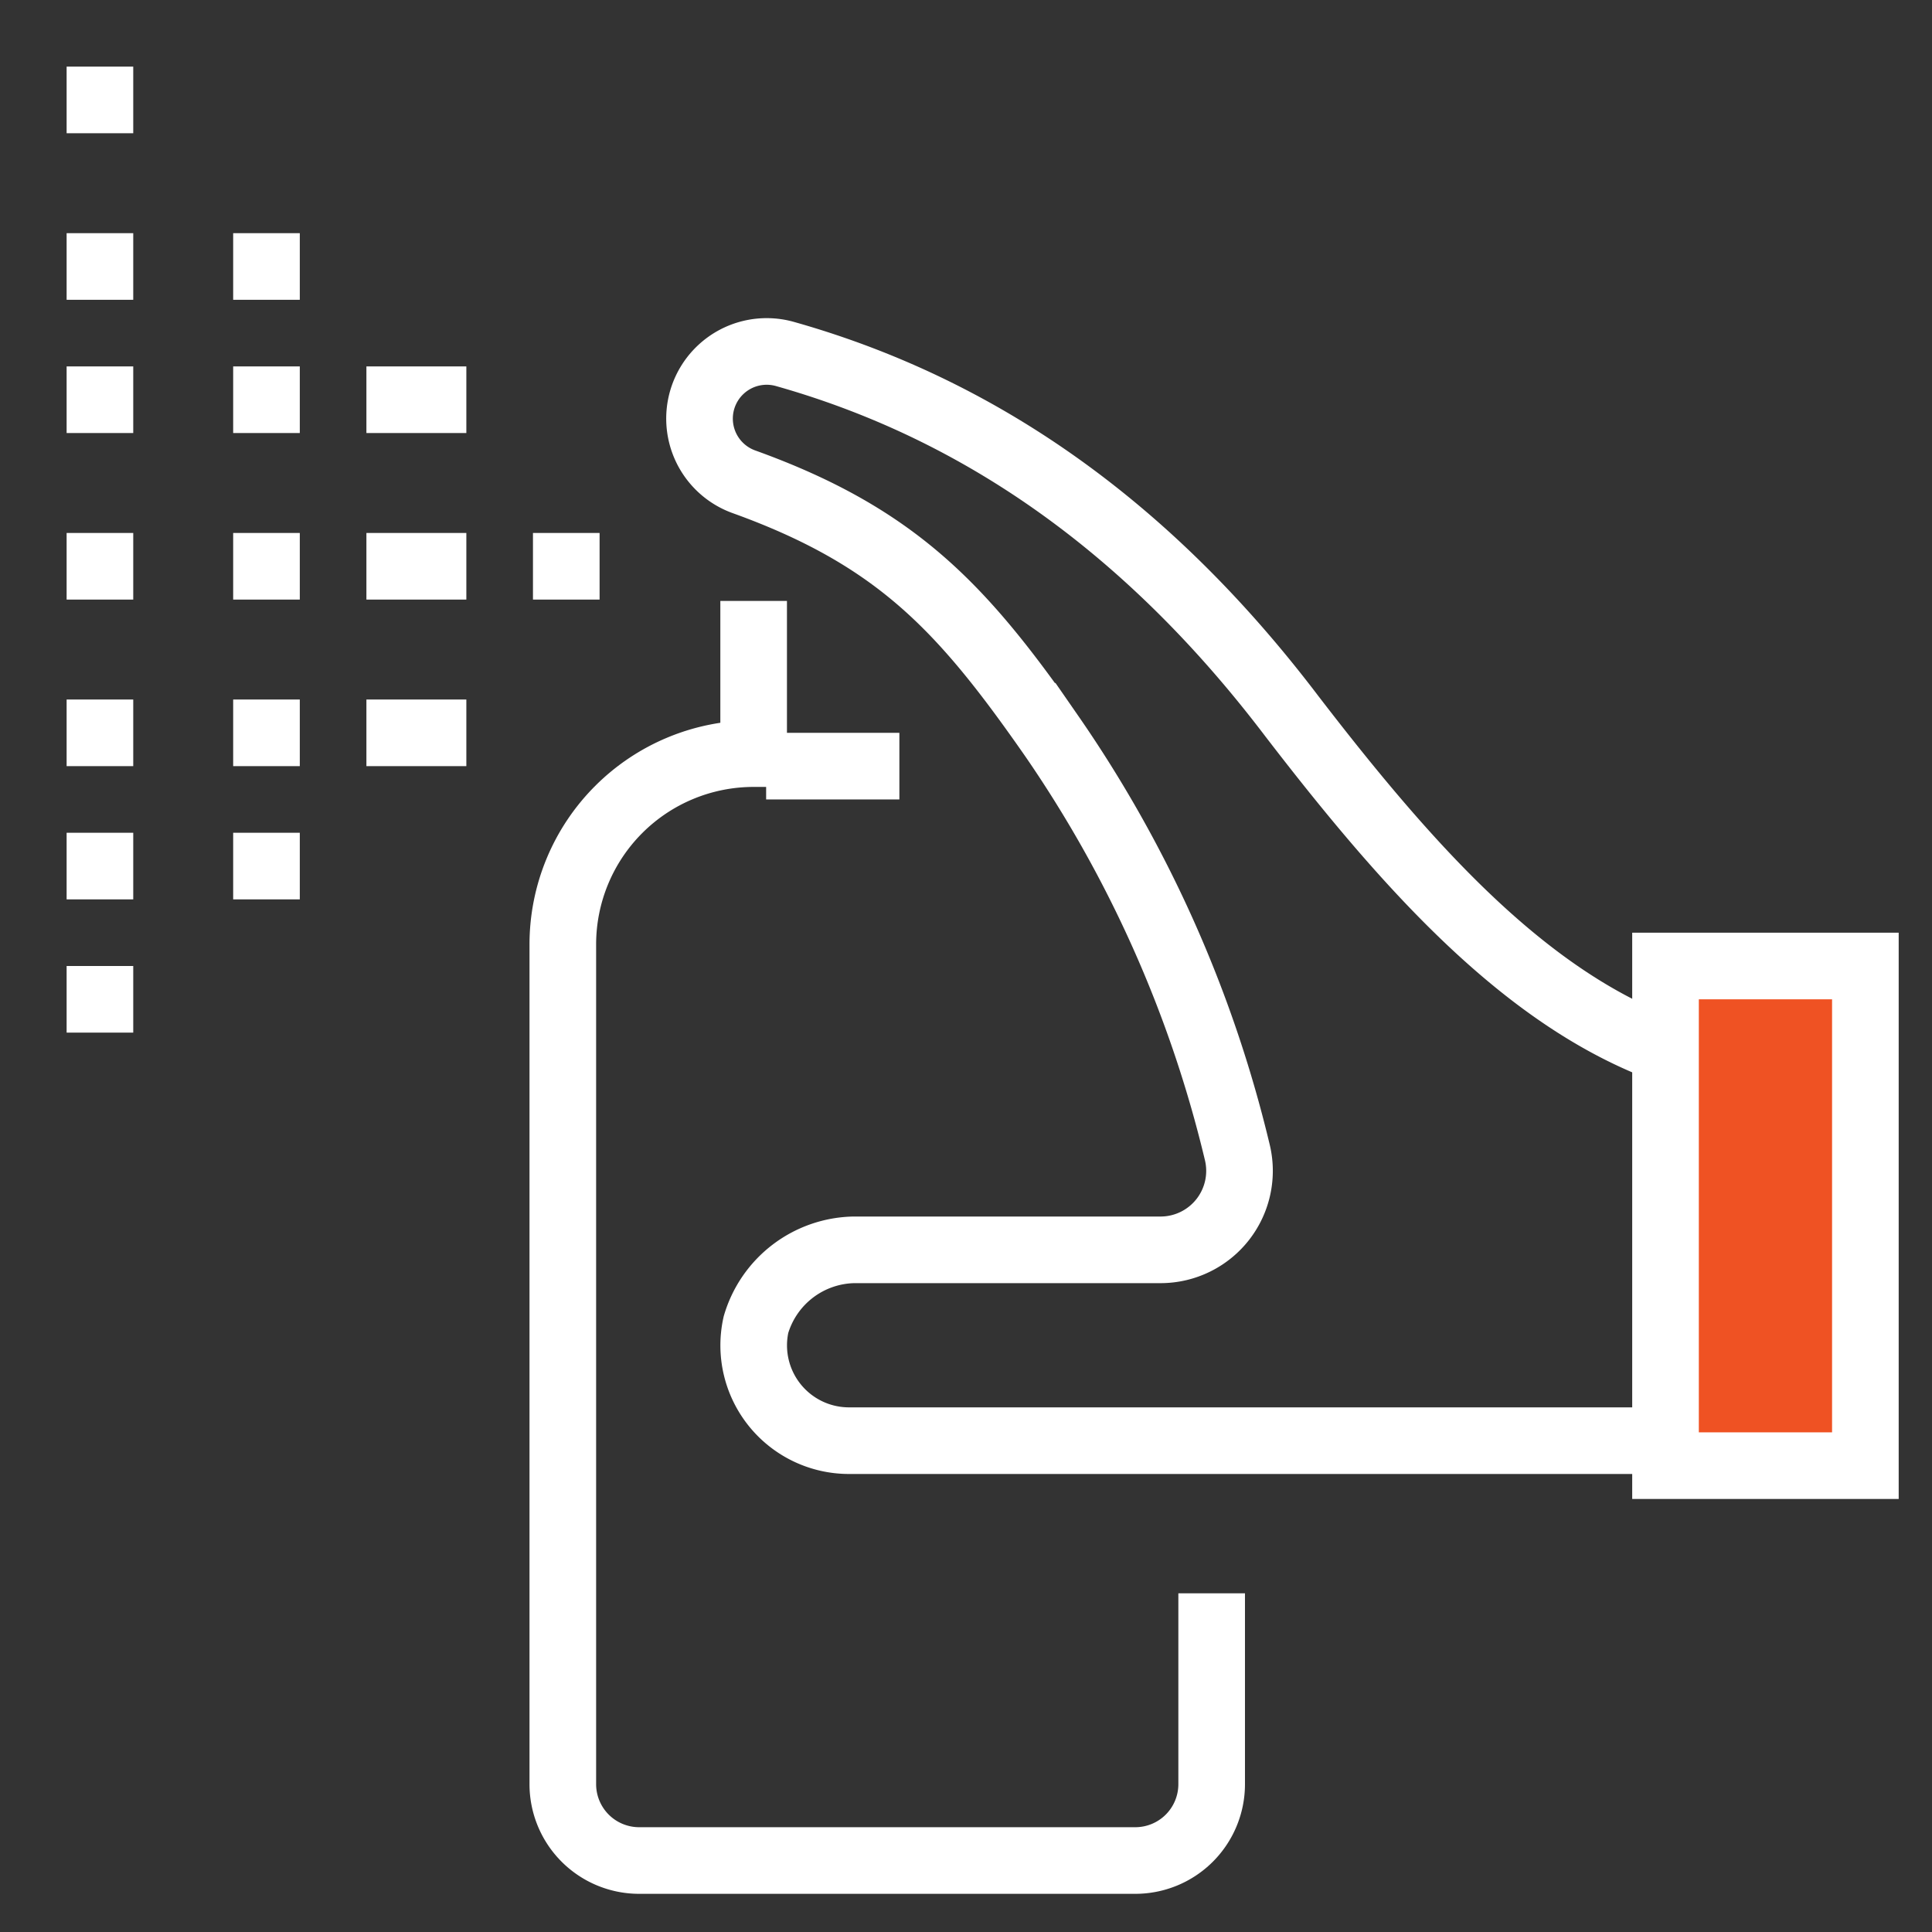
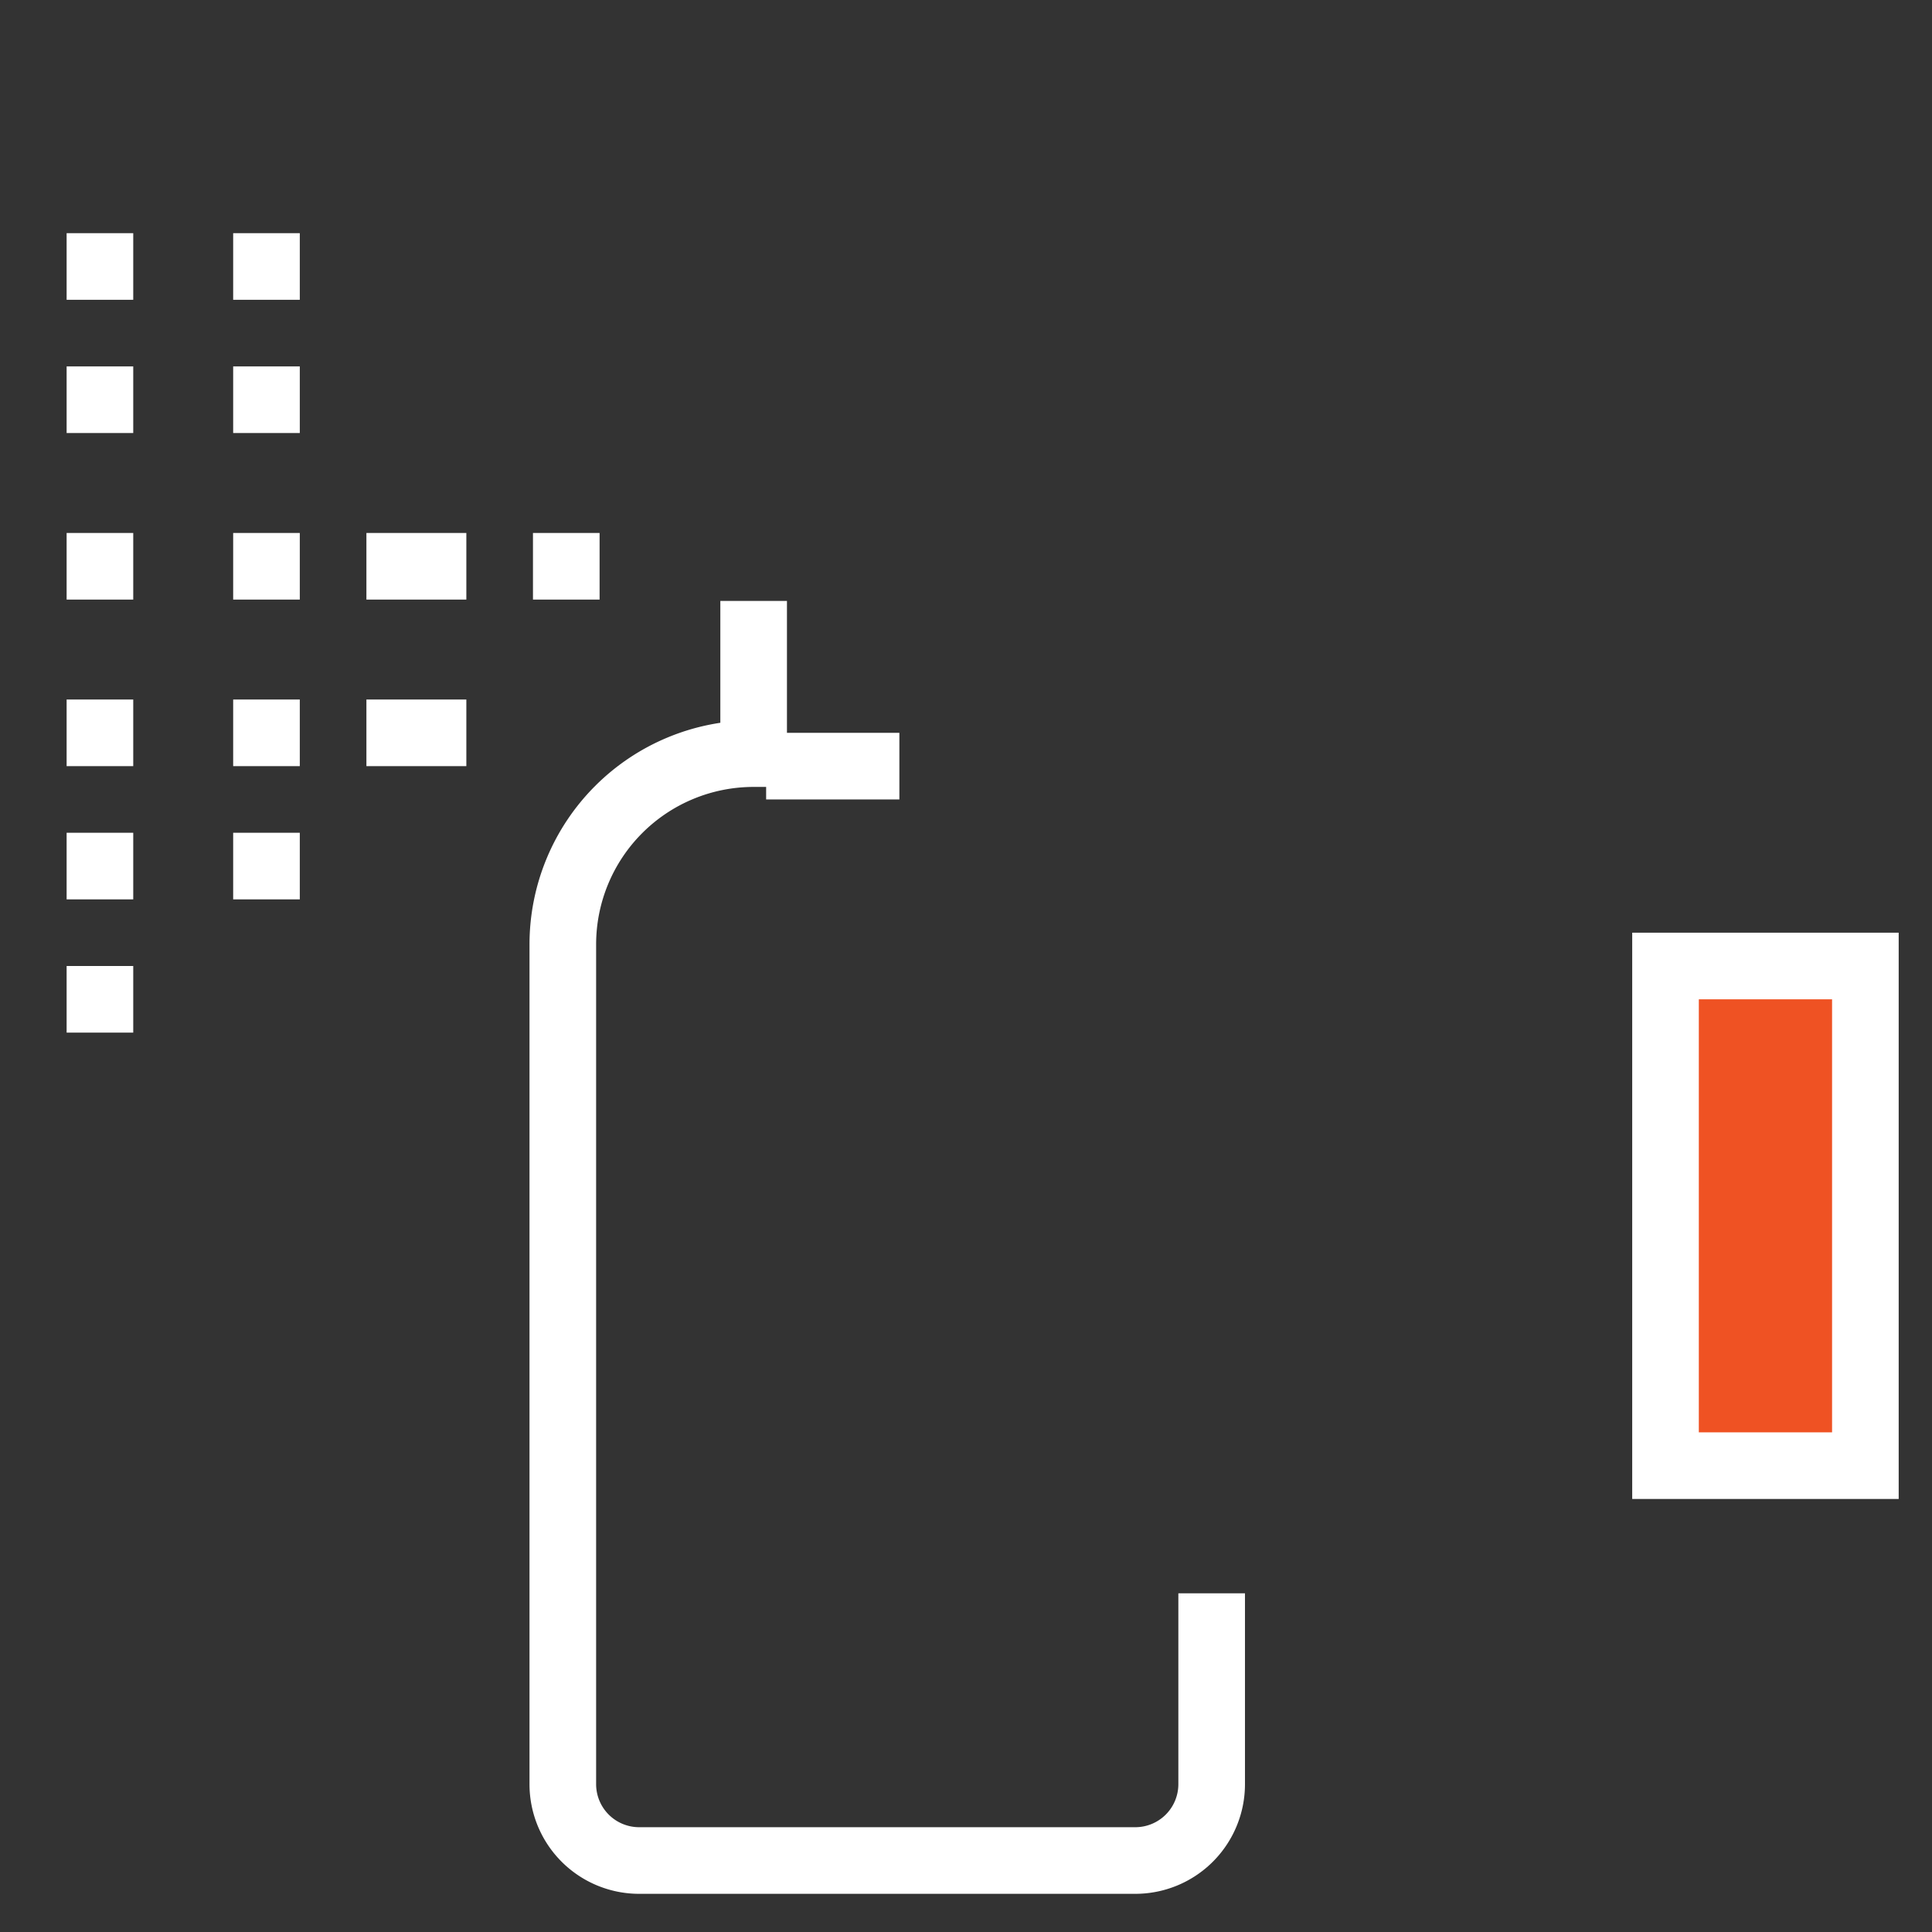
<svg xmlns="http://www.w3.org/2000/svg" width="58" height="58" viewBox="0 0 58 58">
  <rect x="0" y="0" width="58" height="58" fill="#333333" stroke="none" />
  <defs>
    <clipPath id="clip-step-4">
      <rect width="58" height="58" />
    </clipPath>
  </defs>
  <g id="step-4" clip-path="url(#clip-step-4)">
    <g id="Group_4173" data-name="Group 4173" transform="translate(2 2)">
      <g id="Group_86" data-name="Group 86" transform="translate(0 0)">
        <rect id="Rectangle_126" data-name="Rectangle 126" width="6" height="15" transform="translate(48 27)" fill="#ef5223" stroke="#fff" stroke-miterlimit="10" stroke-width="2" />
-         <path id="Path_2376" data-name="Path 2376" d="M195.007,95.554c-4.343-1.512-7.918-5.534-11.424-10.095-3.976-5.236-8.915-9.086-15.205-10.862a2.016,2.016,0,0,0-1.226,3.839c4.606,1.661,6.566,3.816,9.2,7.585a37.136,37.136,0,0,1,5.594,12.51,2.371,2.371,0,0,1-2.287,2.959H170.44a3.129,3.129,0,0,0-2.936,2.246,2.861,2.861,0,0,0,2.8,3.483h24.631" transform="translate(-146.809 -65.969)" fill="none" stroke="#fff" stroke-miterlimit="10" stroke-width="2" />
        <path id="Path_2377" data-name="Path 2377" d="M149.479,169.792v5.729a2.292,2.292,0,0,1-2.292,2.292h-14.9A2.292,2.292,0,0,1,130,175.521V150.312a5.729,5.729,0,0,1,5.729-5.729V140" transform="translate(-115.104 -123.959)" fill="none" stroke="#fff" stroke-miterlimit="10" stroke-width="2" />
        <line id="Line_48" data-name="Line 48" x2="4" transform="translate(21 21)" fill="none" stroke="#fff" stroke-miterlimit="10" stroke-width="2" />
        <line id="Line_49" data-name="Line 49" x2="2" transform="translate(14 15)" fill="none" stroke="#fff" stroke-miterlimit="10" stroke-width="2" />
        <line id="Line_50" data-name="Line 50" x2="3" transform="translate(9 15)" fill="none" stroke="#fff" stroke-miterlimit="10" stroke-width="2" />
        <line id="Line_51" data-name="Line 51" x2="3" transform="translate(9 20)" fill="none" stroke="#fff" stroke-miterlimit="10" stroke-width="2" />
-         <line id="Line_52" data-name="Line 52" x2="3" transform="translate(9 10)" fill="none" stroke="#fff" stroke-miterlimit="10" stroke-width="2" />
        <line id="Line_53" data-name="Line 53" x2="2" transform="translate(5 15)" fill="none" stroke="#fff" stroke-miterlimit="10" stroke-width="2" />
        <line id="Line_54" data-name="Line 54" x2="2" transform="translate(5 20)" fill="none" stroke="#fff" stroke-miterlimit="10" stroke-width="2" />
        <line id="Line_55" data-name="Line 55" x2="2" transform="translate(5 24)" fill="none" stroke="#fff" stroke-miterlimit="10" stroke-width="2" />
        <line id="Line_56" data-name="Line 56" x2="2" transform="translate(5 10)" fill="none" stroke="#fff" stroke-miterlimit="10" stroke-width="2" />
        <line id="Line_57" data-name="Line 57" x2="2" transform="translate(5 6)" fill="none" stroke="#fff" stroke-miterlimit="10" stroke-width="2" />
        <line id="Line_58" data-name="Line 58" x2="2" transform="translate(0 15)" fill="none" stroke="#fff" stroke-miterlimit="10" stroke-width="2" />
        <line id="Line_59" data-name="Line 59" x2="2" transform="translate(0 20)" fill="none" stroke="#fff" stroke-miterlimit="10" stroke-width="2" />
        <line id="Line_60" data-name="Line 60" x2="2" transform="translate(0 24)" fill="none" stroke="#fff" stroke-miterlimit="10" stroke-width="2" />
        <line id="Line_61" data-name="Line 61" x2="2" transform="translate(0 28)" fill="none" stroke="#fff" stroke-miterlimit="10" stroke-width="2" />
        <line id="Line_62" data-name="Line 62" x2="2" transform="translate(0 10)" fill="none" stroke="#fff" stroke-miterlimit="10" stroke-width="2" />
        <line id="Line_63" data-name="Line 63" x2="2" transform="translate(0 6)" fill="none" stroke="#fff" stroke-miterlimit="10" stroke-width="2" />
-         <line id="Line_64" data-name="Line 64" x2="2" transform="translate(0 1)" fill="none" stroke="#fff" stroke-miterlimit="10" stroke-width="2" />
      </g>
    </g>
  </g>
</svg>